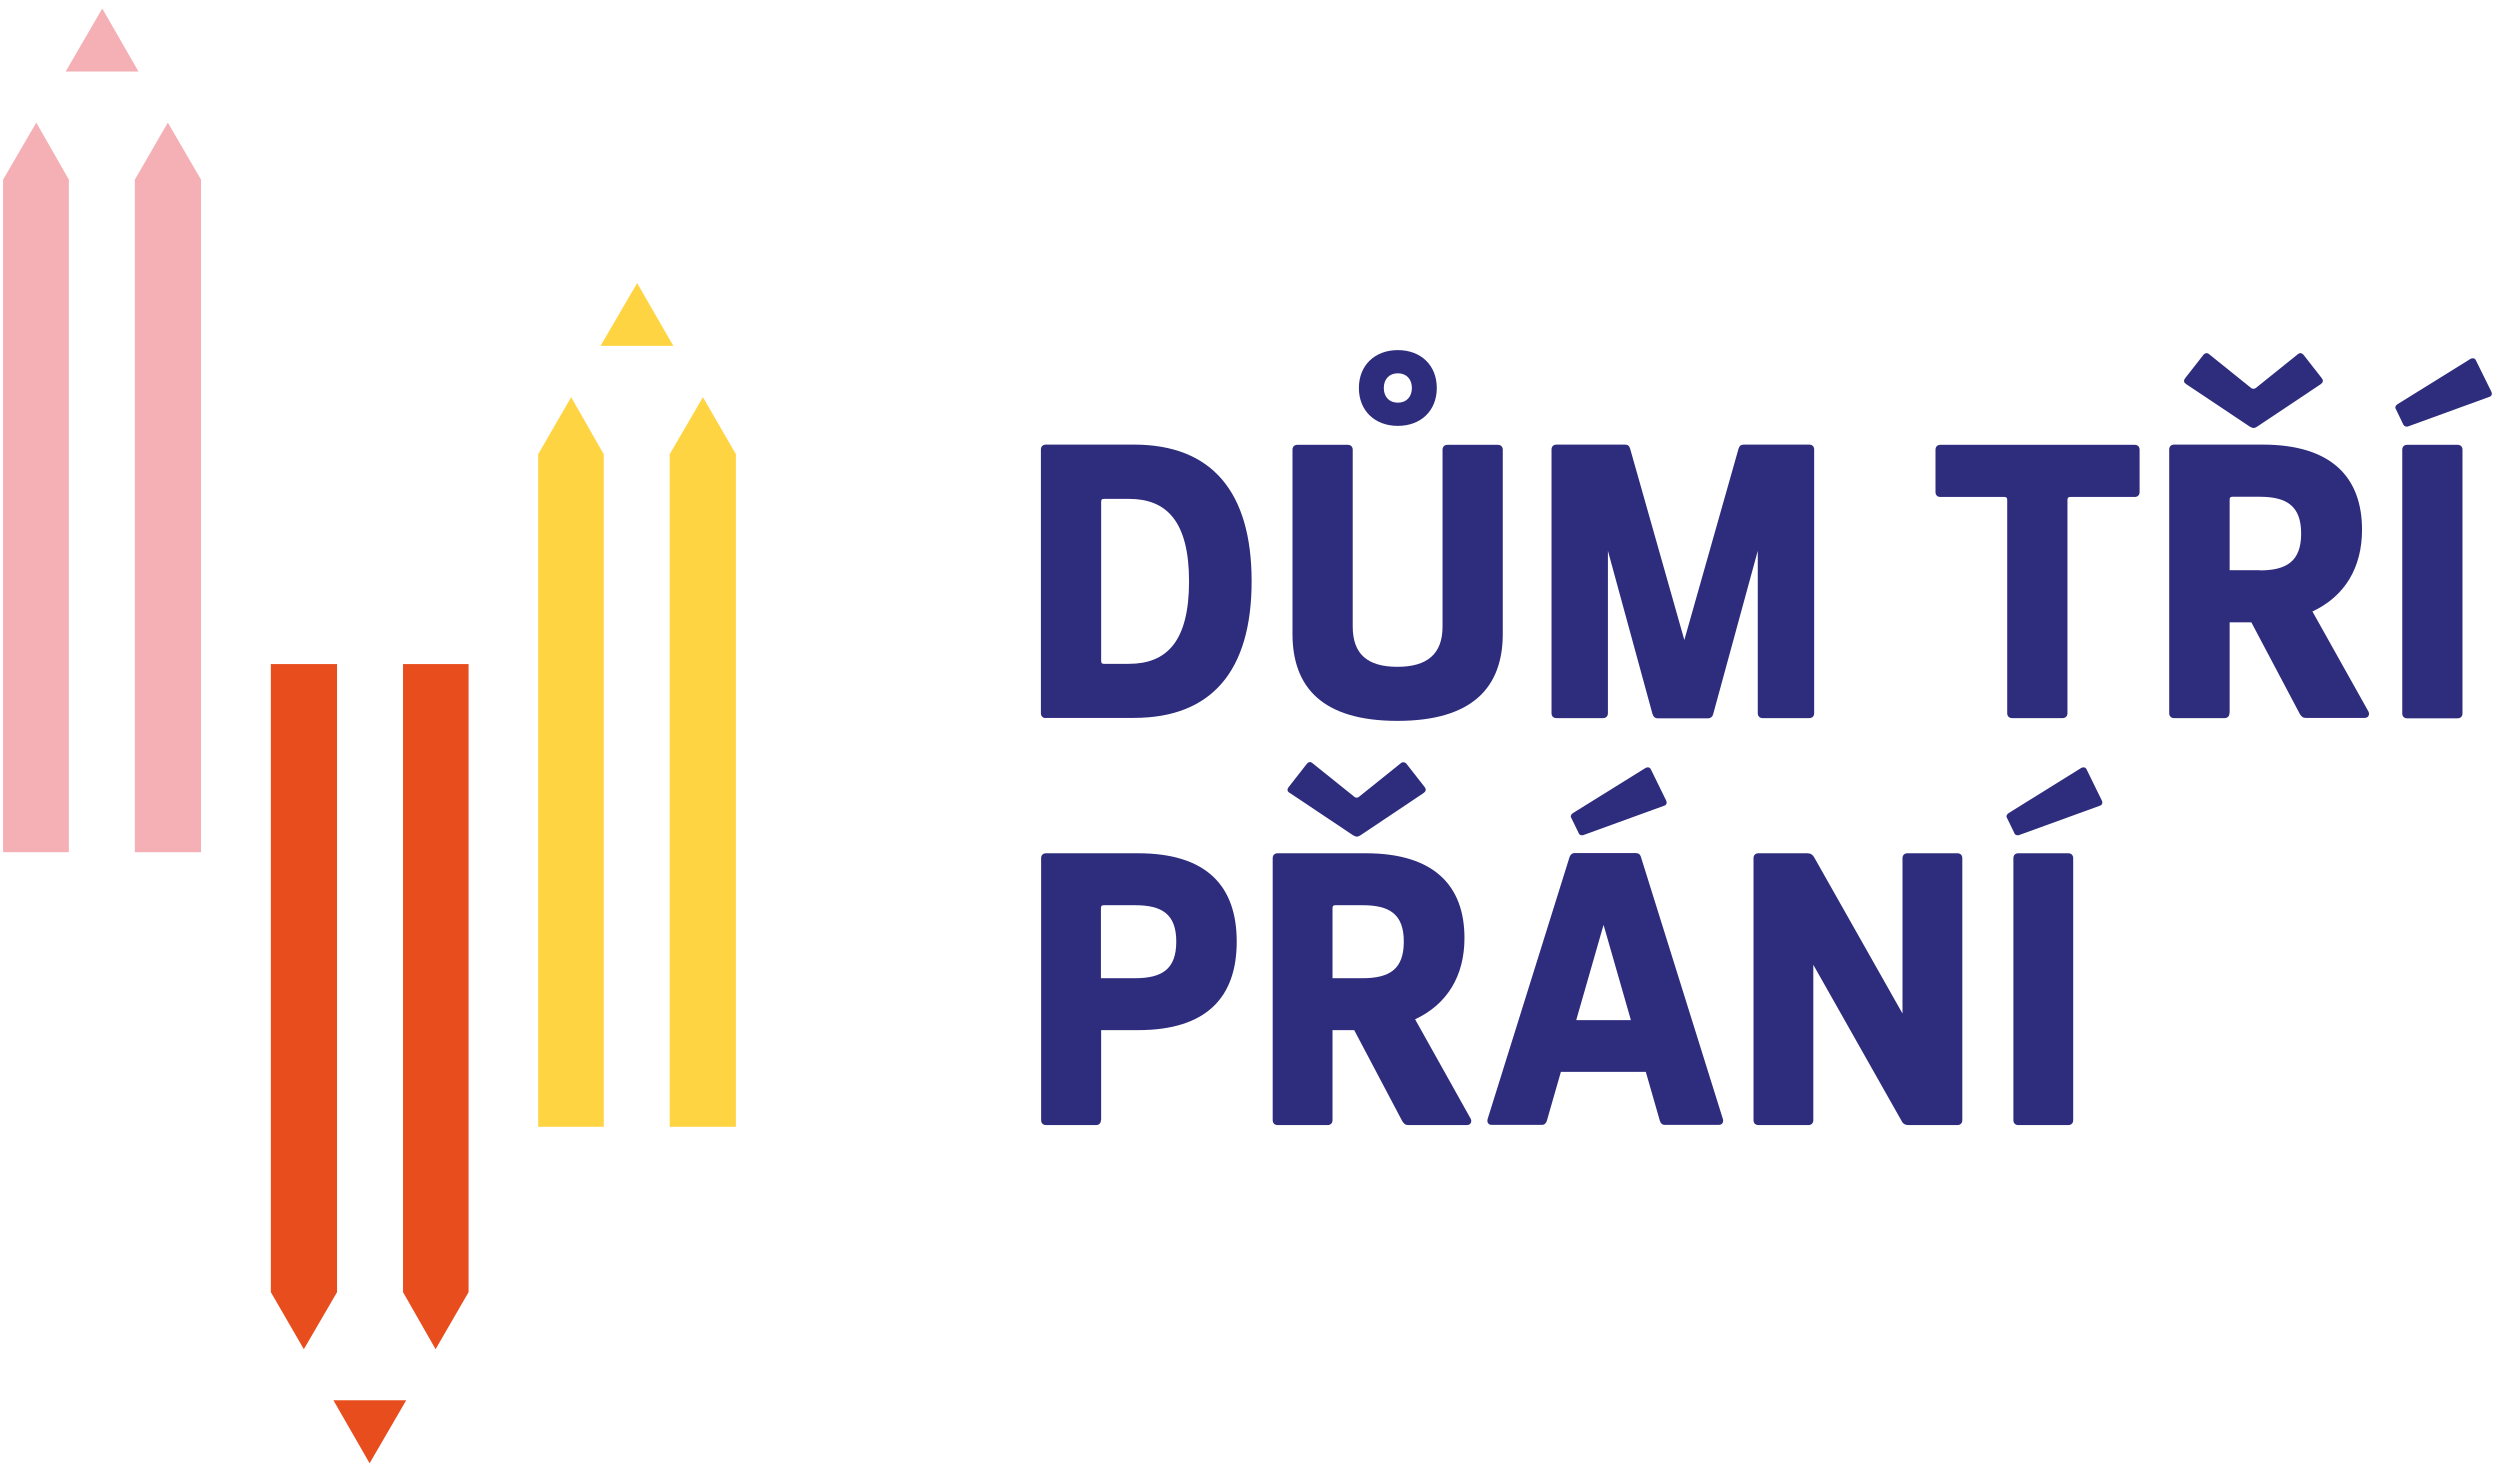
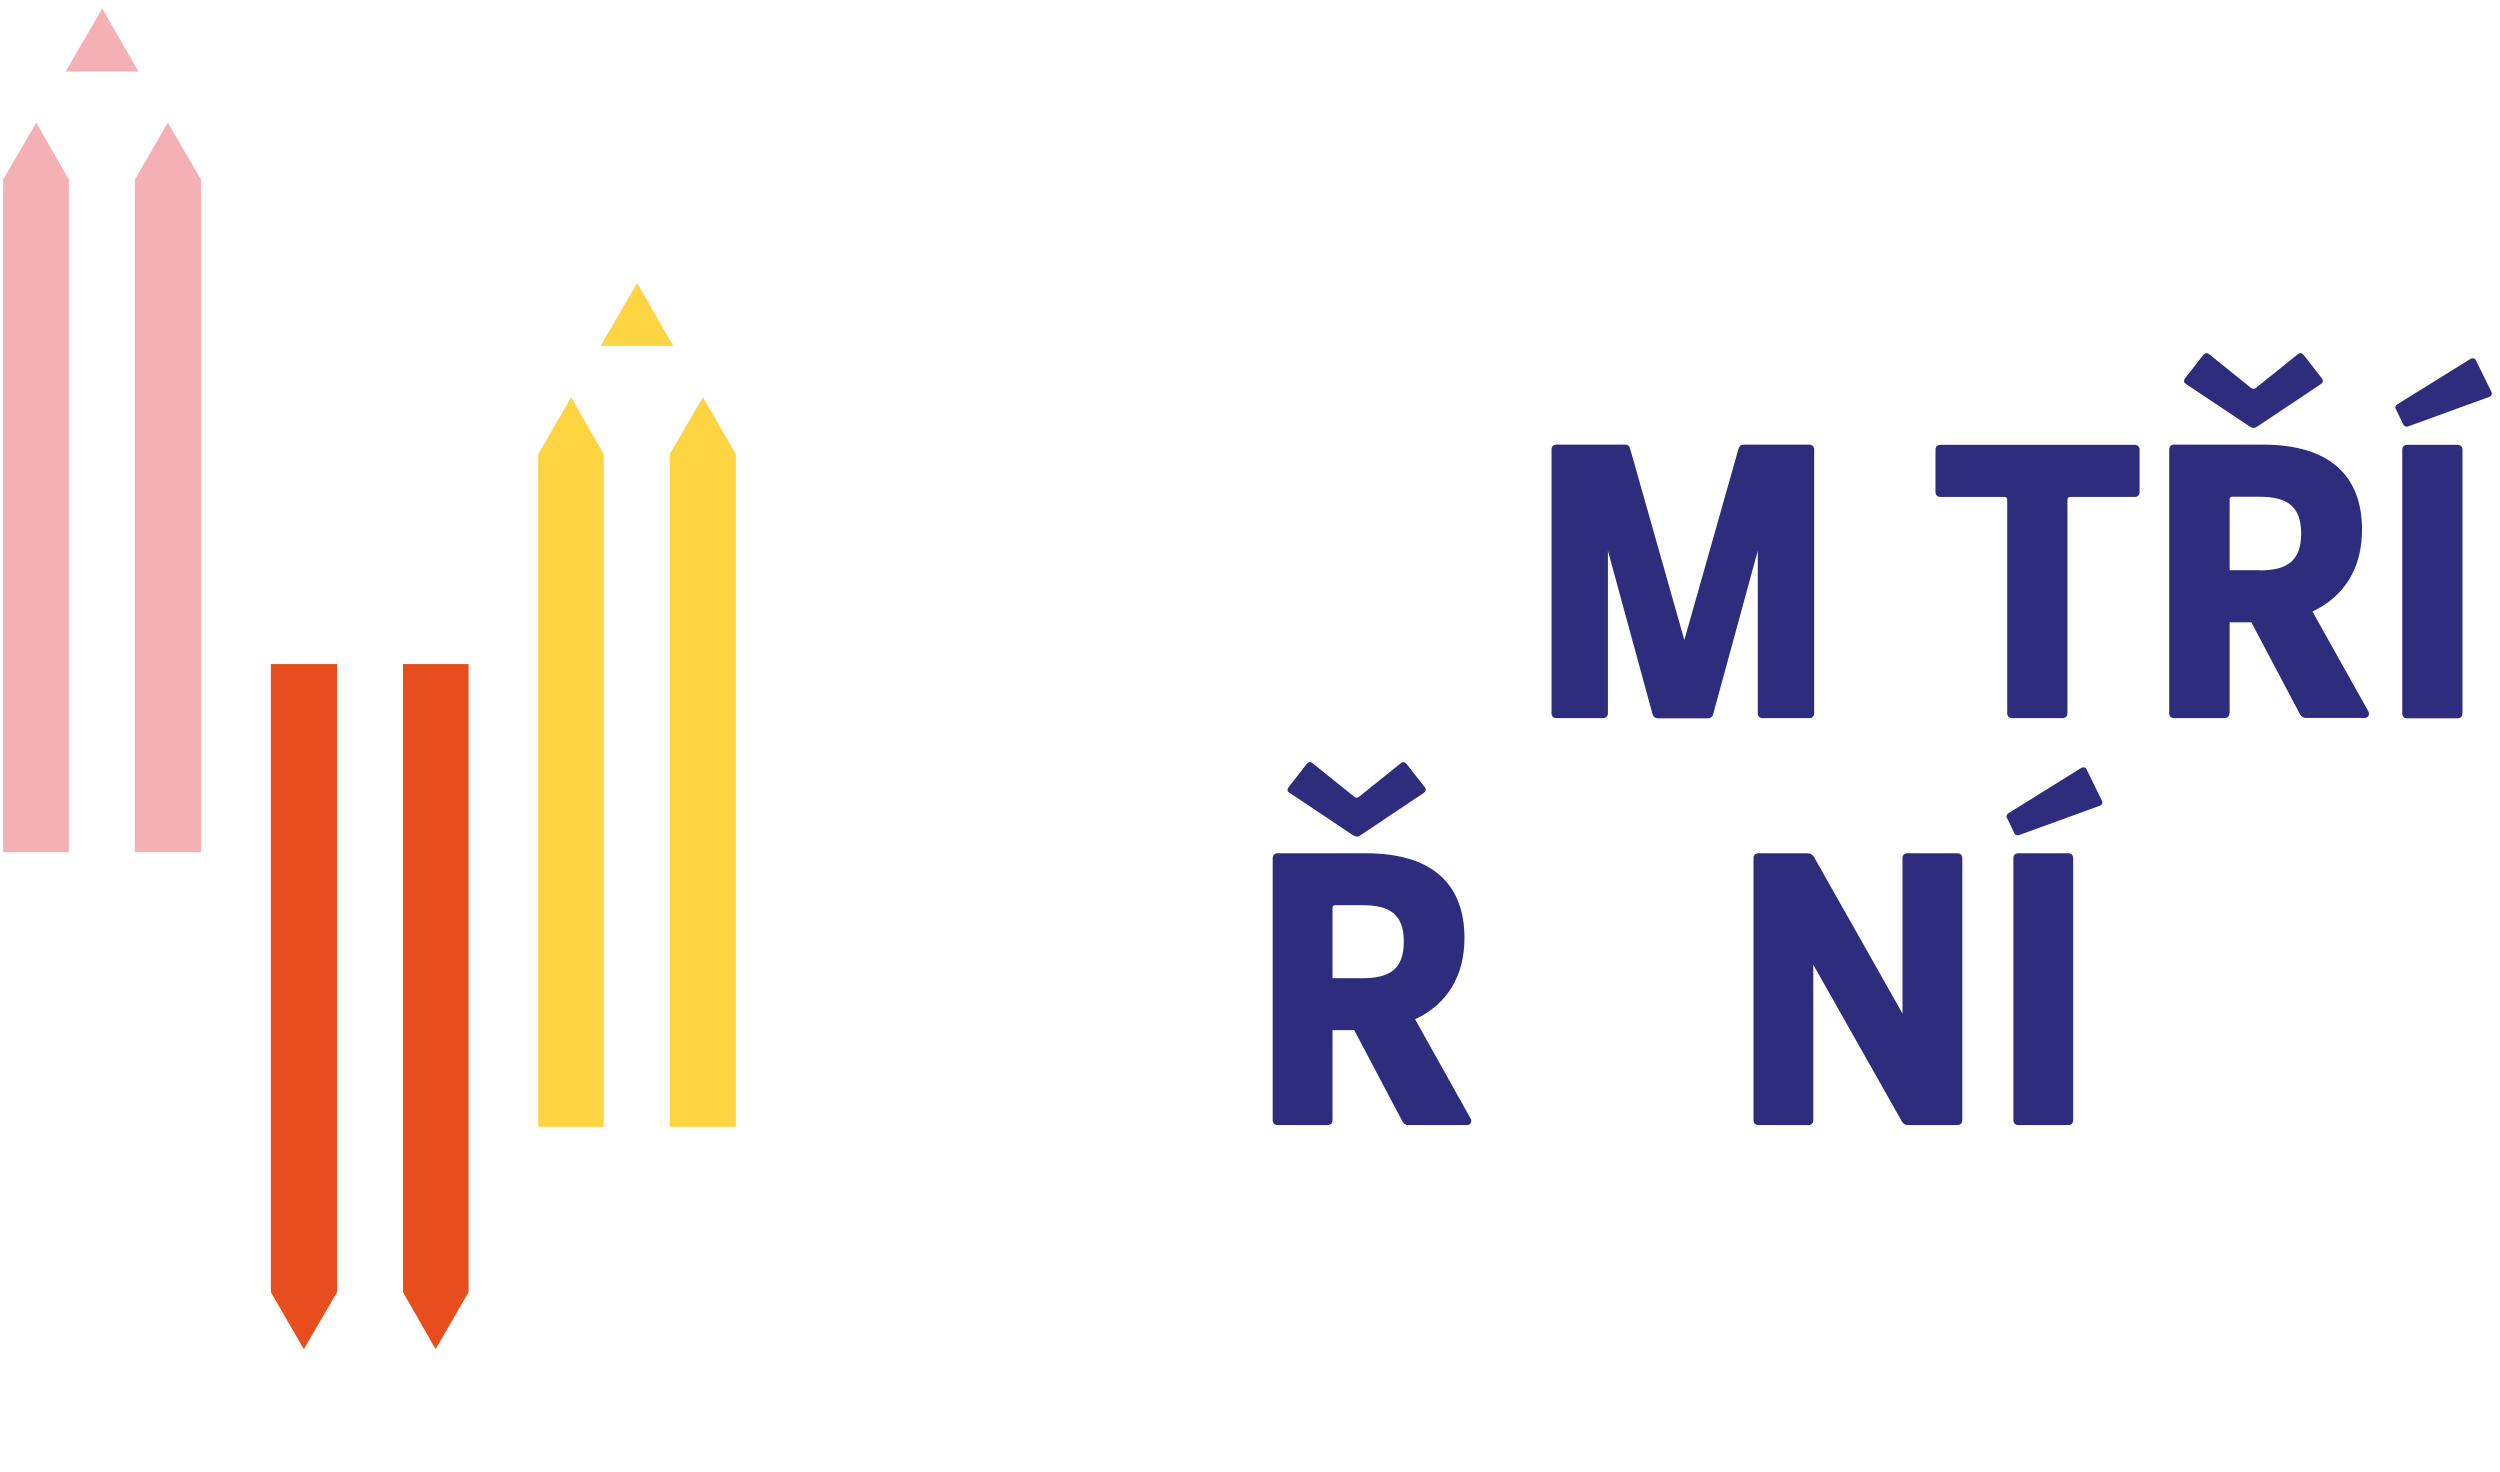
<svg xmlns="http://www.w3.org/2000/svg" width="248" height="146" viewBox="0 0 248 146" fill="none">
  <path d="M19.942 84.539H13.376V17.819L16.649 12.16L19.942 17.819V84.539Z" fill="#F5B0B6" />
  <path d="M10.146 0.843L6.514 7.093H13.735L10.146 0.843Z" fill="#F5B0B6" />
  <path d="M0.307 17.819V84.539H6.831V17.819L3.6 12.16L0.307 17.819Z" fill="#F5B0B6" />
  <path d="M26.868 65.874H33.435V128.182L30.141 133.84L26.868 128.182V65.874Z" fill="#E84D1D" />
-   <path d="M33.076 138.908L36.665 145.157L40.297 138.908H33.076Z" fill="#E84D1D" />
  <path d="M46.483 128.182V65.874H39.98V128.182L43.21 133.84L46.483 128.182Z" fill="#E84D1D" />
  <path d="M73.002 111.776H66.436V45.056L69.729 39.397L73.002 45.056V111.776Z" fill="#FFD442" />
  <path d="M63.205 28.079L59.573 34.308H66.794L63.205 28.079Z" fill="#FFD442" />
  <path d="M53.388 45.056V111.776H59.891V45.056L56.66 39.397L53.388 45.056Z" fill="#FFD442" />
-   <path d="M103.744 71.237C103.448 71.237 103.258 71.047 103.258 70.751V44.591C103.258 44.295 103.448 44.105 103.744 44.105H112.485C120.213 44.105 124.161 48.793 124.161 57.661C124.161 66.528 120.213 71.216 112.485 71.216H103.744V71.237ZM117.954 57.682C117.954 51.706 115.716 49.489 112 49.489H109.529C109.297 49.489 109.234 49.553 109.234 49.785V65.557C109.234 65.79 109.318 65.853 109.508 65.853H111.978C115.737 65.853 117.954 63.636 117.954 57.661" fill="#2E2C7D" />
-   <path d="M138.624 71.511C131.171 71.511 128.215 68.175 128.215 62.876V44.612C128.215 44.316 128.405 44.127 128.7 44.127H133.704C134 44.127 134.19 44.316 134.19 44.612V62.158C134.19 64.861 135.626 66.148 138.624 66.148C141.622 66.148 143.1 64.839 143.1 62.158V44.612C143.1 44.316 143.29 44.127 143.586 44.127H148.59C148.885 44.127 149.076 44.316 149.076 44.612V62.876C149.076 68.175 146.077 71.511 138.624 71.511ZM142.53 38.489C142.53 40.748 140.947 42.247 138.666 42.247C136.386 42.247 134.802 40.748 134.802 38.489C134.802 36.23 136.386 34.731 138.666 34.731C140.947 34.731 142.53 36.23 142.53 38.489ZM137.273 38.489C137.273 39.355 137.801 39.946 138.666 39.946C139.532 39.946 140.06 39.355 140.06 38.489C140.06 37.623 139.532 37.032 138.666 37.032C137.801 37.032 137.273 37.623 137.273 38.489Z" fill="#2E2C7D" />
  <path d="M163.94 70.878L159.506 54.641V70.751C159.506 71.047 159.316 71.237 159.021 71.237H154.397C154.101 71.237 153.911 71.047 153.911 70.751V44.591C153.911 44.295 154.101 44.105 154.397 44.105H161.174C161.47 44.105 161.618 44.211 161.702 44.485L167.086 63.488L172.47 44.485C172.555 44.232 172.703 44.105 172.998 44.105H179.48C179.776 44.105 179.966 44.295 179.966 44.591V70.751C179.966 71.047 179.776 71.237 179.48 71.237H174.856C174.561 71.237 174.371 71.047 174.371 70.751V54.641L169.937 70.878C169.894 71.068 169.704 71.258 169.451 71.258H164.447C164.173 71.258 163.983 71.068 163.961 70.878" fill="#2E2C7D" />
  <path d="M199.601 71.237C199.305 71.237 199.115 71.047 199.115 70.751V49.595C199.115 49.363 199.031 49.299 198.82 49.299H192.486C192.19 49.299 192 49.109 192 48.814V44.612C192 44.316 192.19 44.127 192.486 44.127H211.763C212.058 44.127 212.248 44.316 212.248 44.612V48.814C212.248 49.109 212.058 49.299 211.763 49.299H205.365C205.175 49.299 205.091 49.384 205.091 49.595V70.751C205.091 71.047 204.901 71.237 204.605 71.237H199.601Z" fill="#2E2C7D" />
  <path d="M221.159 70.751C221.159 71.047 220.969 71.237 220.673 71.237H215.669C215.374 71.237 215.184 71.047 215.184 70.751V44.591C215.184 44.295 215.374 44.105 215.669 44.105H224.453C231.315 44.105 234.313 47.378 234.313 52.551C234.313 56.309 232.603 59.16 229.393 60.659L234.925 70.54C235.115 70.836 234.967 71.216 234.587 71.216H228.76C228.464 71.216 228.338 71.131 228.148 70.836L223.334 61.736H221.18V70.709L221.159 70.751ZM216.873 38.109C216.64 37.961 216.577 37.771 216.767 37.518L218.583 35.195C218.689 35.047 218.921 34.963 219.111 35.111L223.312 38.489C223.418 38.594 223.65 38.594 223.777 38.489L227.979 35.111C228.169 34.963 228.401 35.047 228.507 35.195L230.322 37.518C230.512 37.75 230.428 37.961 230.217 38.109L223.925 42.311C223.65 42.501 223.481 42.501 223.165 42.311L216.873 38.109ZM224.157 56.584C226.839 56.584 228.274 55.676 228.274 52.931C228.274 50.186 226.839 49.278 224.157 49.278H221.476C221.243 49.278 221.18 49.363 221.18 49.574V56.562H224.178L224.157 56.584Z" fill="#2E2C7D" />
  <path d="M238.409 42.121L237.648 40.537C237.564 40.431 237.648 40.199 237.838 40.094L245.081 35.596C245.228 35.512 245.503 35.491 245.608 35.744L247.129 38.827C247.234 39.017 247.213 39.27 246.981 39.355L238.915 42.289C238.725 42.374 238.493 42.289 238.43 42.142M243.793 44.126C244.088 44.126 244.278 44.316 244.278 44.612V70.772C244.278 71.068 244.088 71.258 243.793 71.258H238.789C238.493 71.258 238.303 71.068 238.303 70.772V44.612C238.303 44.316 238.493 44.126 238.789 44.126H243.793Z" fill="#2E2C7D" />
-   <path d="M109.212 111.121C109.212 111.417 109.022 111.607 108.726 111.607H103.764C103.469 111.607 103.279 111.417 103.279 111.121V85.13C103.279 84.834 103.469 84.644 103.764 84.644H112.886C119.706 84.644 122.683 87.896 122.683 93.407C122.683 98.917 119.706 102.19 112.886 102.19H109.233V111.121H109.212ZM112.59 97.038C115.272 97.038 116.686 96.151 116.686 93.407C116.686 90.662 115.25 89.796 112.59 89.796H109.507C109.275 89.796 109.212 89.881 109.212 90.092V97.038H112.59Z" fill="#2E2C7D" />
  <path d="M132.185 111.121C132.185 111.417 131.994 111.607 131.699 111.607H126.737C126.441 111.607 126.251 111.417 126.251 111.121V85.13C126.251 84.834 126.441 84.644 126.737 84.644H135.478C142.298 84.644 145.275 87.896 145.275 93.048C145.275 96.785 143.586 99.614 140.377 101.113L145.866 110.931C146.056 111.227 145.909 111.607 145.529 111.607H139.722C139.427 111.607 139.3 111.522 139.11 111.227L134.338 102.19H132.185V111.121ZM127.941 78.669C127.708 78.521 127.645 78.331 127.835 78.078L129.651 75.755C129.756 75.608 129.989 75.523 130.179 75.692L134.359 79.049C134.465 79.155 134.697 79.155 134.803 79.049L138.983 75.692C139.173 75.544 139.406 75.629 139.511 75.755L141.327 78.078C141.517 78.31 141.432 78.521 141.221 78.669L134.972 82.85C134.697 83.04 134.528 83.04 134.211 82.85L127.962 78.669H127.941ZM135.162 97.038C137.843 97.038 139.258 96.151 139.258 93.407C139.258 90.662 137.822 89.796 135.162 89.796H132.48C132.248 89.796 132.185 89.881 132.185 90.092V97.038H135.162Z" fill="#2E2C7D" />
-   <path d="M153.446 111.185C153.362 111.438 153.214 111.586 152.96 111.586H147.956C147.661 111.586 147.471 111.333 147.576 110.995L155.705 85.004C155.79 84.792 155.938 84.623 156.233 84.623H162.251C162.546 84.623 162.715 84.771 162.778 85.004L170.907 110.995C171.013 111.333 170.823 111.586 170.527 111.586H165.143C164.89 111.586 164.742 111.438 164.658 111.185L163.264 106.329H154.84L153.446 111.185ZM156.613 82.66L155.853 81.097C155.769 80.992 155.853 80.76 156.043 80.654L163.243 76.178C163.391 76.093 163.665 76.072 163.771 76.326L165.27 79.387C165.375 79.577 165.354 79.831 165.122 79.915L157.099 82.829C156.909 82.913 156.676 82.829 156.613 82.681M159.062 91.781L156.36 101.198H161.786L159.083 91.781H159.062Z" fill="#2E2C7D" />
  <path d="M188.728 85.13C188.728 84.834 188.918 84.644 189.214 84.644H194.176C194.471 84.644 194.661 84.834 194.661 85.13V111.121C194.661 111.417 194.471 111.607 194.176 111.607H189.319C189.024 111.607 188.791 111.501 188.644 111.206L179.881 95.708V111.121C179.881 111.417 179.691 111.607 179.396 111.607H174.434C174.138 111.607 173.948 111.417 173.948 111.121V85.13C173.948 84.834 174.138 84.644 174.434 84.644H179.29C179.628 84.644 179.818 84.792 179.966 85.046L188.728 100.543V85.13Z" fill="#2E2C7D" />
  <path d="M199.833 82.66L199.073 81.097C198.989 80.992 199.073 80.76 199.263 80.654L206.463 76.178C206.611 76.093 206.885 76.072 206.991 76.326L208.49 79.387C208.596 79.577 208.575 79.831 208.342 79.915L200.319 82.829C200.129 82.913 199.897 82.829 199.833 82.681M205.175 84.644C205.471 84.644 205.661 84.835 205.661 85.13V111.122C205.661 111.417 205.471 111.607 205.175 111.607H200.213C199.918 111.607 199.728 111.417 199.728 111.122V85.13C199.728 84.835 199.918 84.644 200.213 84.644H205.175Z" fill="#2E2C7D" />
</svg>